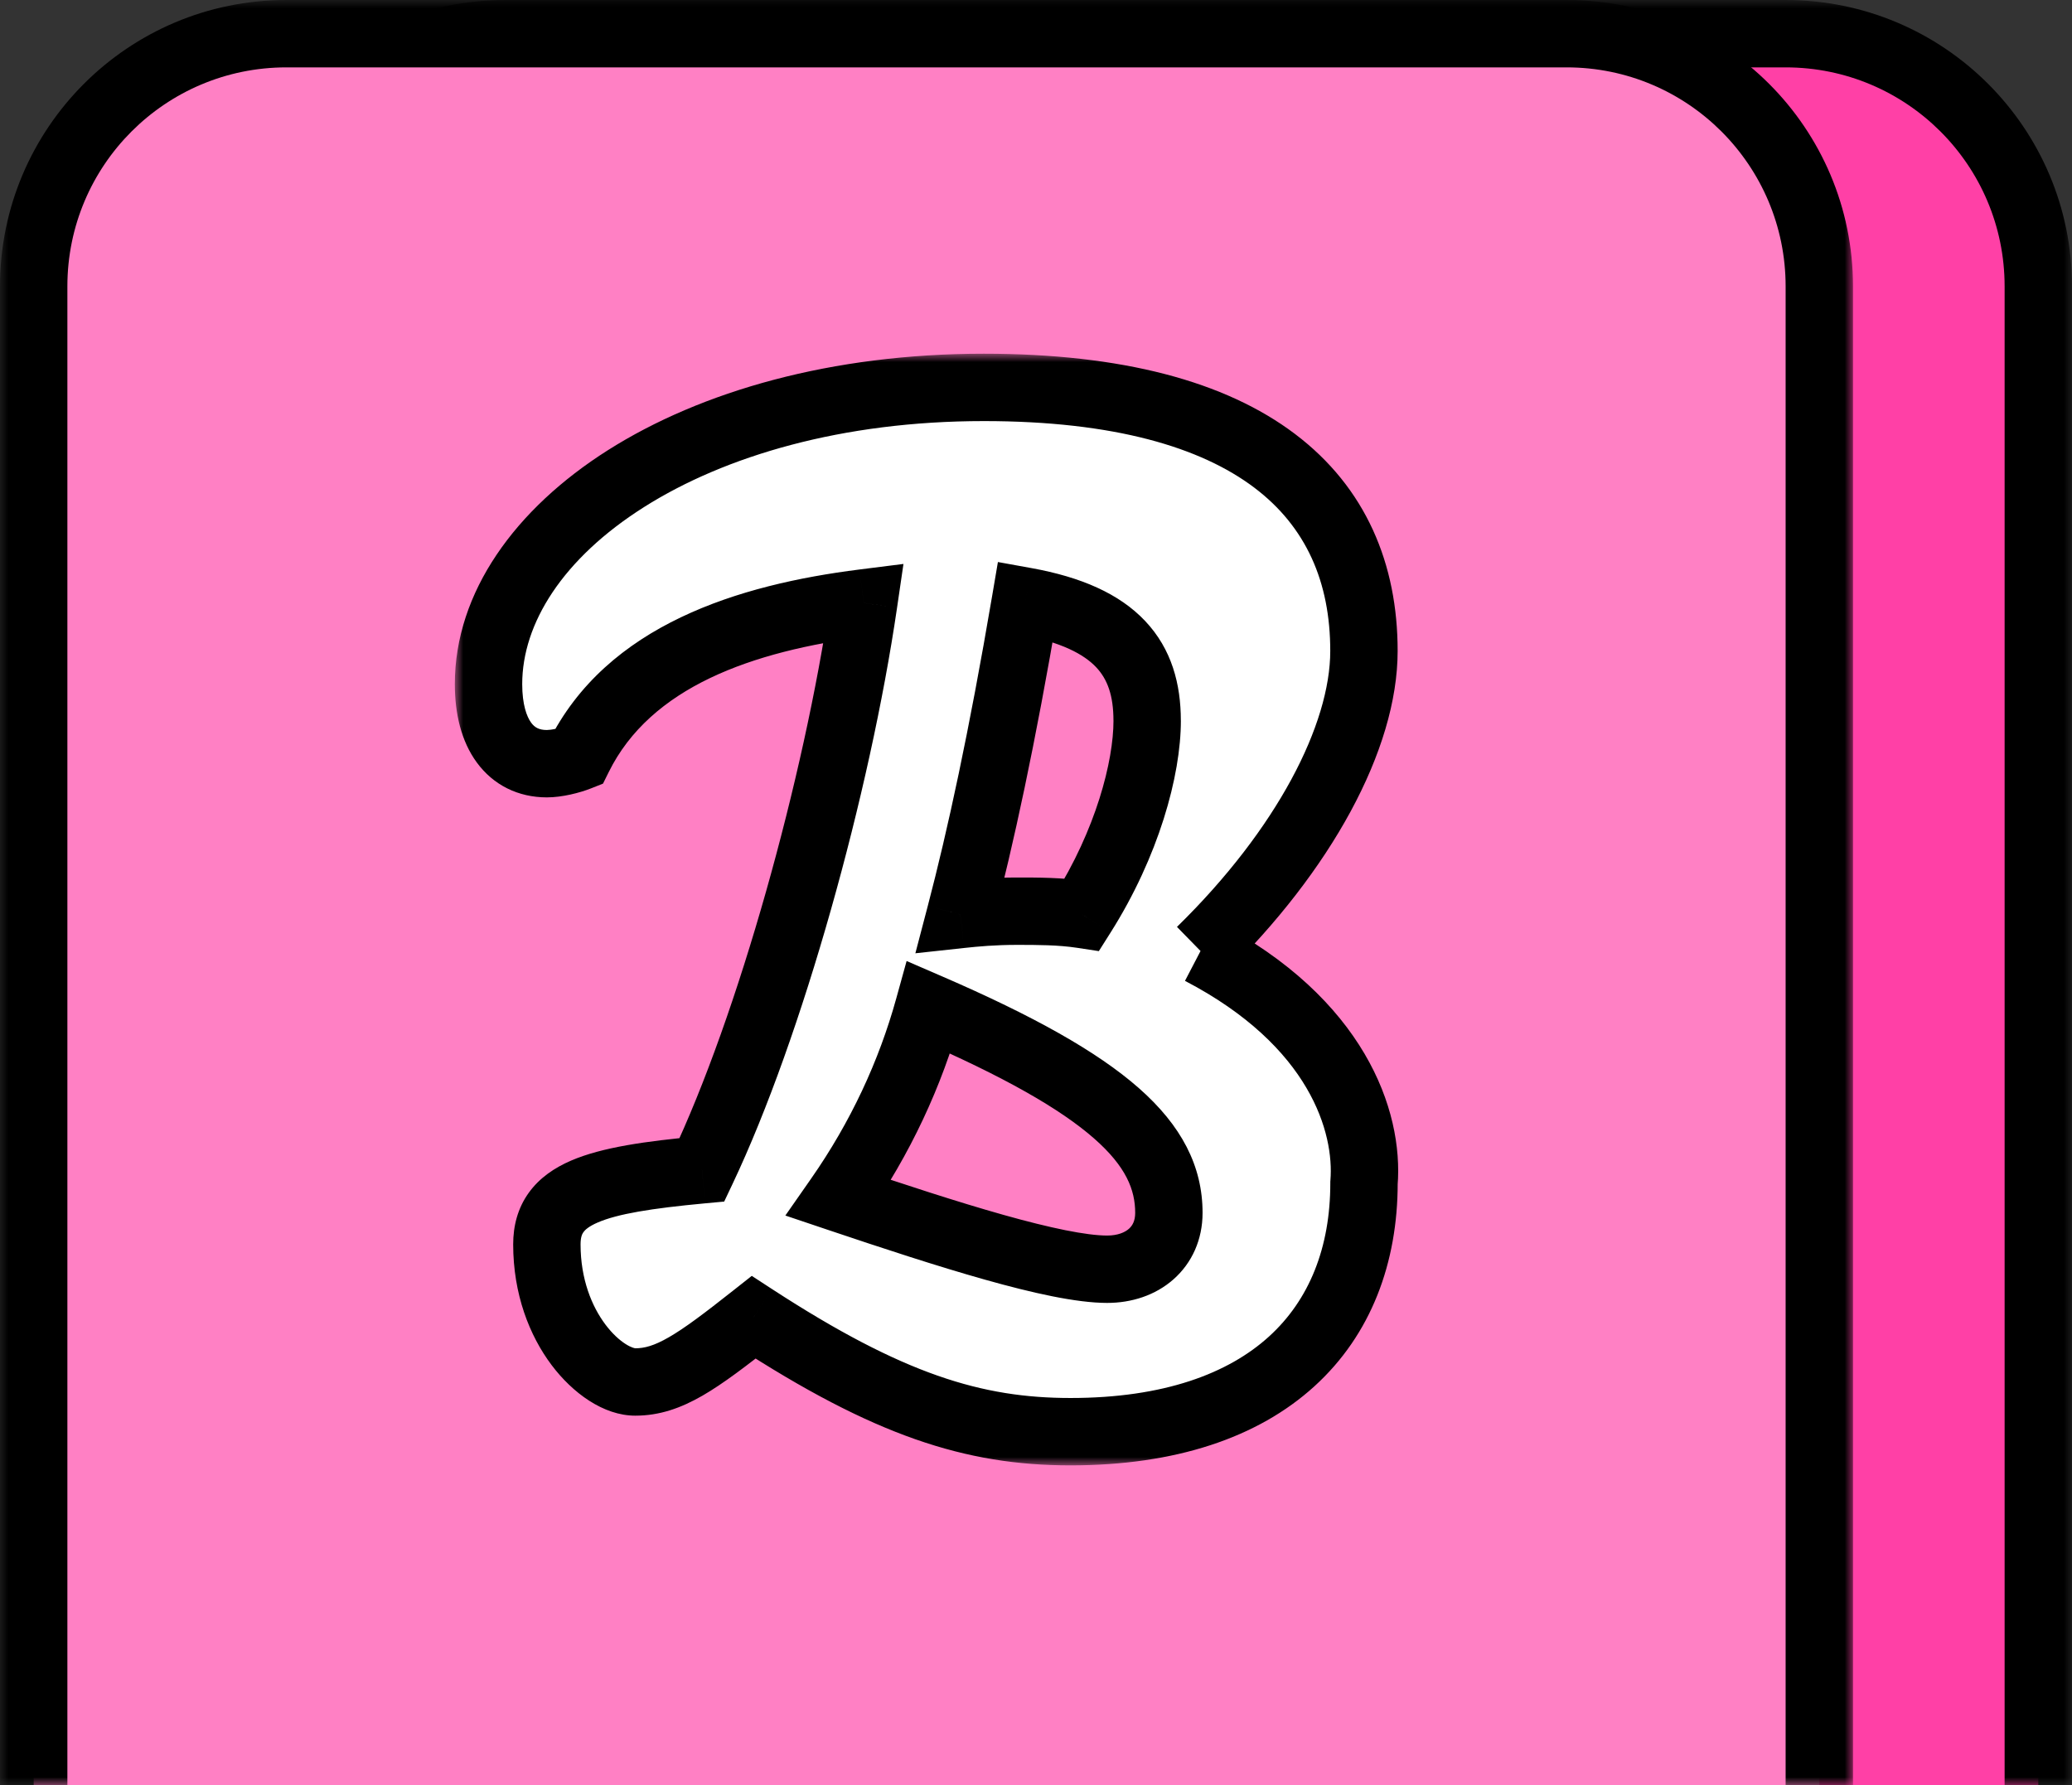
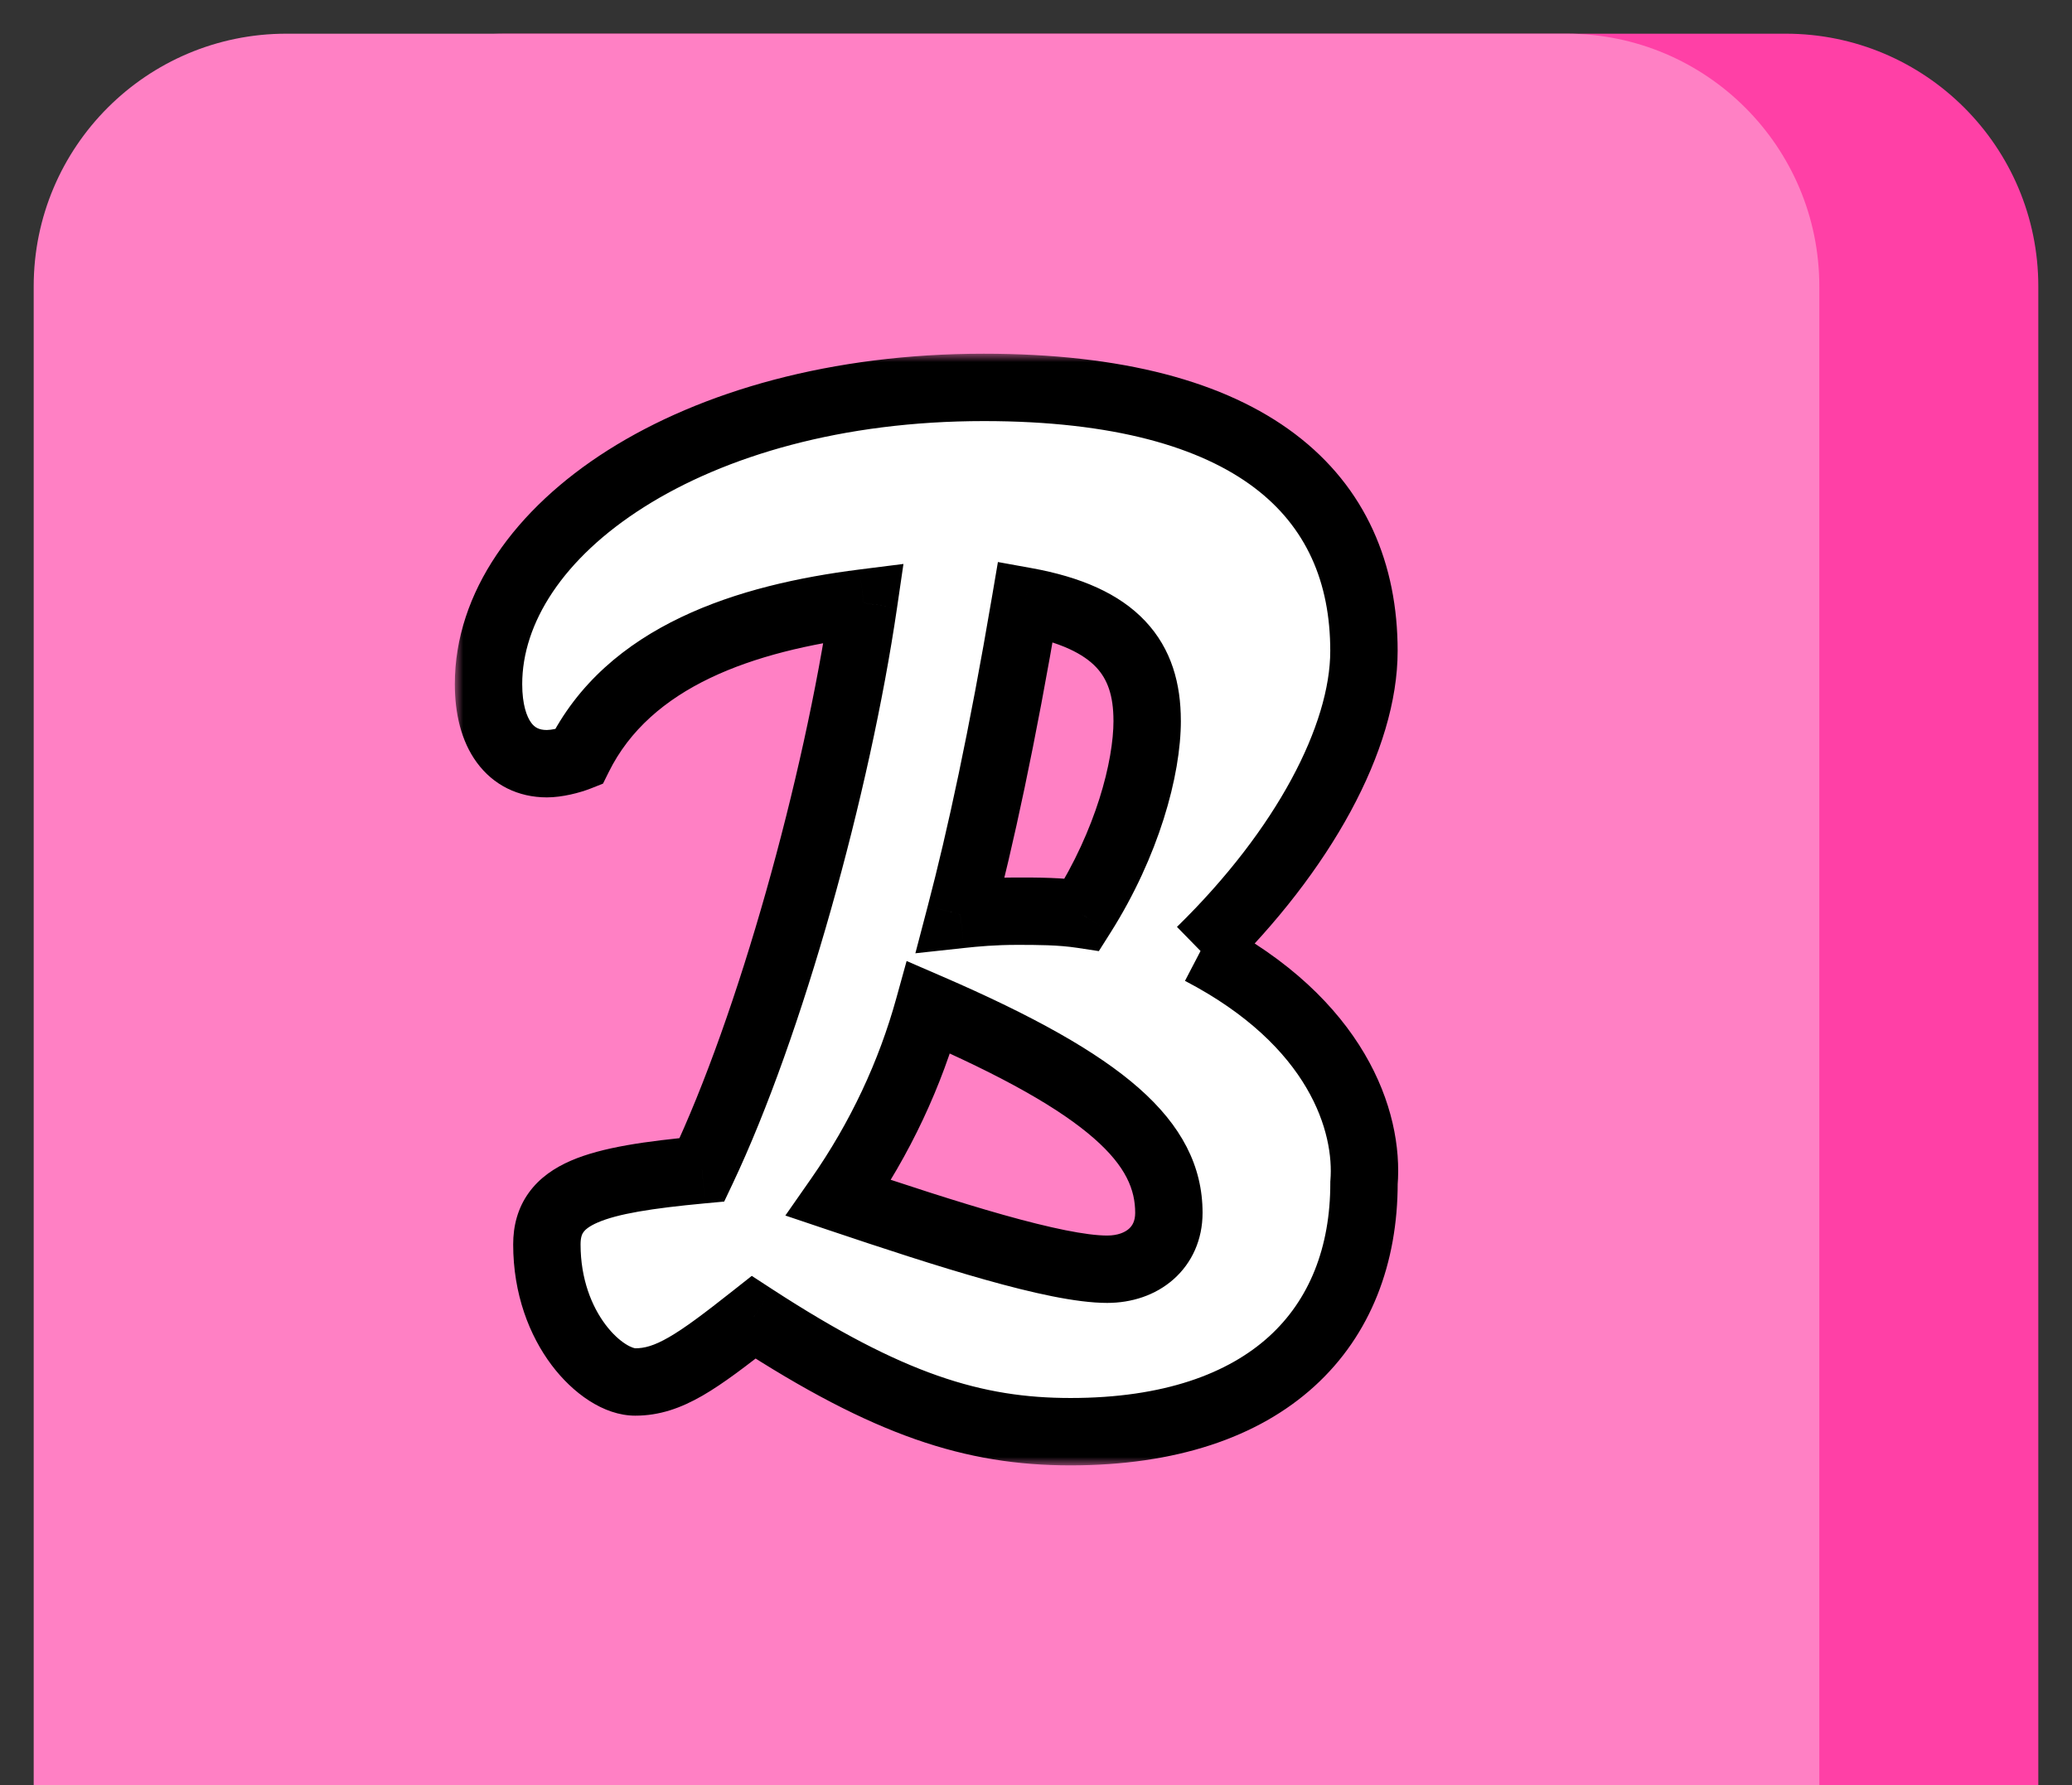
<svg xmlns="http://www.w3.org/2000/svg" width="123" height="106" viewBox="0 0 123 106" fill="none">
  <rect x="0" y="0" width="123" height="106" fill="#333333" stroke="none" />
  <mask id="path-1-outside-1_518_139" maskUnits="userSpaceOnUse" x="13" y="0" width="110" height="106" fill="black">
-     <rect fill="white" x="13" width="110" height="106" />
-     <path d="M15 17C15 8.716 21.716 2 30 2H106C114.284 2 121 8.716 121 17V106H15V17Z" />
-   </mask>
+     </mask>
  <path d="M15 17C15 8.716 21.716 2 30 2H106C114.284 2 121 8.716 121 17V106H15V17Z" fill="#FF40A6" />
  <path d="M13 17C13 7.611 20.611 0 30 0H106C115.389 0 123 7.611 123 17H119C119 9.82 113.18 4 106 4H30C22.82 4 17 9.82 17 17H13ZM121 106H15H121ZM13 106V17C13 7.611 20.611 0 30 0V4C22.82 4 17 9.82 17 17V106H13ZM106 0C115.389 0 123 7.611 123 17V106H119V17C119 9.82 113.18 4 106 4V0Z" fill="black" mask="url(#path-1-outside-1_518_139)" />
  <mask id="path-3-outside-2_518_139" maskUnits="userSpaceOnUse" x="0" y="0" width="110" height="106" fill="black">
    <rect fill="white" width="110" height="106" />
    <path d="M2 17C2 8.716 8.716 2 17 2H93C101.284 2 108 8.716 108 17V106H2V17Z" />
  </mask>
  <path d="M2 17C2 8.716 8.716 2 17 2H93C101.284 2 108 8.716 108 17V106H2V17Z" fill="#FF80C4" />
-   <path d="M0 17C0 7.611 7.611 0 17 0H93C102.389 0 110 7.611 110 17H106C106 9.82 100.18 4 93 4H17C9.82 4 4 9.82 4 17H0ZM108 106H2H108ZM0 106V17C0 7.611 7.611 0 17 0V4C9.82 4 4 9.82 4 17V106H0ZM93 0C102.389 0 110 7.611 110 17V106H106V17C106 9.82 100.18 4 93 4V0Z" fill="black" mask="url(#path-3-outside-2_518_139)" />
  <mask id="path-5-outside-3_518_139" maskUnits="userSpaceOnUse" x="27" y="21" width="57" height="66" fill="black">
    <rect fill="white" x="27" y="21" width="57" height="66" />
    <path d="M69.388 72.008C69.388 74.075 67.805 75.355 65.726 75.355C62.657 75.355 56.222 73.289 49.789 71.123C52.263 67.58 54.046 63.743 55.134 59.805C65.824 64.43 69.388 67.873 69.388 72.008M68.1 42.78C68.1 45.634 66.912 50.063 64.238 54.295C62.95 54.098 61.565 54.098 60.377 54.098C58.991 54.098 57.903 54.198 57.01 54.295C58.198 49.767 59.484 43.864 60.872 35.696C66.317 36.68 68.098 39.14 68.098 42.782M71.267 56.46C77.404 50.458 80.968 43.764 80.968 38.647C80.971 29.398 74.338 23 58.401 23C40.978 23 29 31.561 29 40.617C29 43.568 30.288 45.341 32.464 45.341C33.057 45.341 33.85 45.144 34.345 44.948C37.314 38.946 44.244 36.68 51.273 35.795C49.689 46.621 45.73 60.889 41.671 69.452C35.335 70.041 32.464 70.83 32.464 73.88C32.464 78.898 35.731 82.049 37.711 82.049C39.692 82.049 41.373 80.867 44.739 78.21C52.758 83.426 57.805 85 63.548 85C75.328 85 80.971 78.801 80.971 70.238C81.268 66.598 79.387 60.692 71.269 56.46" />
  </mask>
  <path d="M69.388 72.008C69.388 74.075 67.805 75.355 65.726 75.355C62.657 75.355 56.222 73.289 49.789 71.123C52.263 67.58 54.046 63.743 55.134 59.805C65.824 64.43 69.388 67.873 69.388 72.008M68.1 42.78C68.1 45.634 66.912 50.063 64.238 54.295C62.95 54.098 61.565 54.098 60.377 54.098C58.991 54.098 57.903 54.198 57.01 54.295C58.198 49.767 59.484 43.864 60.872 35.696C66.317 36.68 68.098 39.14 68.098 42.782M71.267 56.46C77.404 50.458 80.968 43.764 80.968 38.647C80.971 29.398 74.338 23 58.401 23C40.978 23 29 31.561 29 40.617C29 43.568 30.288 45.341 32.464 45.341C33.057 45.341 33.85 45.144 34.345 44.948C37.314 38.946 44.244 36.68 51.273 35.795C49.689 46.621 45.73 60.889 41.671 69.452C35.335 70.041 32.464 70.83 32.464 73.88C32.464 78.898 35.731 82.049 37.711 82.049C39.692 82.049 41.373 80.867 44.739 78.21C52.758 83.426 57.805 85 63.548 85C75.328 85 80.971 78.801 80.971 70.238C81.268 66.598 79.387 60.692 71.269 56.46" fill="white" />
  <path d="M49.789 71.123L48.149 69.978L46.621 72.167L49.151 73.019L49.789 71.123ZM55.134 59.805L55.928 57.969L53.819 57.056L53.206 59.272L55.134 59.805ZM64.238 54.295L63.937 56.272L65.23 56.469L65.929 55.363L64.238 54.295ZM57.01 54.295L55.076 53.787L54.339 56.597L57.227 56.283L57.01 54.295ZM60.872 35.696L61.228 33.728L59.239 33.368L58.9 35.361L60.872 35.696ZM80.968 38.647L78.968 38.647V38.647H80.968ZM34.345 44.948L35.083 46.807L35.797 46.523L36.138 45.835L34.345 44.948ZM51.273 35.795L53.251 36.085L53.632 33.482L51.023 33.811L51.273 35.795ZM41.671 69.452L41.856 71.443L42.99 71.338L43.478 70.309L41.671 69.452ZM44.739 78.21L45.83 76.533L44.627 75.75L43.5 76.64L44.739 78.21ZM80.971 70.238L78.977 70.075L78.971 70.156V70.238H80.971ZM67.388 72.008C67.388 72.494 67.219 72.775 67.013 72.957C66.782 73.161 66.363 73.355 65.726 73.355V77.355C67.168 77.355 68.58 76.909 69.66 75.956C70.765 74.981 71.388 73.589 71.388 72.008H67.388ZM65.726 73.355C64.502 73.355 62.373 72.918 59.561 72.126C56.818 71.354 53.644 70.31 50.427 69.228L49.151 73.019C52.368 74.102 55.627 75.174 58.477 75.976C61.259 76.759 63.882 77.355 65.726 77.355V73.355ZM51.429 72.268C54.033 68.539 55.913 64.495 57.062 60.337L53.206 59.272C52.179 62.991 50.493 66.621 48.149 69.978L51.429 72.268ZM54.34 61.64C59.638 63.932 62.965 65.85 64.95 67.593C66.859 69.269 67.388 70.652 67.388 72.008H71.388C71.388 69.23 70.135 66.823 67.59 64.588C65.12 62.419 61.32 60.302 55.928 57.969L54.34 61.64ZM66.1 42.78C66.1 45.19 65.058 49.253 62.548 53.227L65.929 55.363C68.766 50.873 70.1 46.079 70.1 42.78H66.1ZM64.54 52.318C63.077 52.094 61.538 52.098 60.377 52.098V56.098C61.592 56.098 62.824 56.102 63.937 56.272L64.54 52.318ZM60.377 52.098C58.89 52.098 57.723 52.205 56.794 52.306L57.227 56.283C58.083 56.19 59.092 56.098 60.377 56.098V52.098ZM58.945 54.802C60.151 50.205 61.449 44.242 62.844 36.031L58.9 35.361C57.52 43.486 56.245 49.329 55.076 53.787L58.945 54.802ZM60.516 37.664C63.026 38.118 64.357 38.857 65.072 39.615C65.743 40.326 66.098 41.295 66.098 42.782H70.098C70.098 40.627 69.562 38.545 67.981 36.87C66.445 35.241 64.163 34.258 61.228 33.728L60.516 37.664ZM72.665 57.89C78.962 51.732 82.968 44.553 82.968 38.647H78.968C78.968 42.977 75.847 49.184 69.868 55.031L72.665 57.89ZM82.968 38.648C82.97 33.495 81.092 28.949 76.867 25.759C72.731 22.636 66.59 21 58.401 21V25C66.148 25 71.293 26.562 74.457 28.951C77.531 31.273 78.969 34.55 78.968 38.647L82.968 38.648ZM58.401 21C49.379 21 41.643 23.214 36.097 26.722C30.591 30.206 27 35.156 27 40.617H31C31 37.022 33.398 33.163 38.236 30.103C43.035 27.067 49.999 25 58.401 25V21ZM27 40.617C27 42.348 27.373 43.996 28.302 45.266C29.286 46.612 30.762 47.341 32.464 47.341V43.341C31.99 43.341 31.734 43.183 31.53 42.905C31.271 42.55 31 41.837 31 40.617H27ZM32.464 47.341C33.38 47.341 34.429 47.066 35.083 46.807L33.607 43.089C33.472 43.142 33.255 43.211 33.011 43.265C32.758 43.321 32.566 43.341 32.464 43.341V47.341ZM36.138 45.835C38.616 40.824 44.563 38.656 51.522 37.78L51.023 33.811C43.925 34.705 36.011 37.067 32.552 44.061L36.138 45.835ZM49.294 35.506C47.731 46.187 43.818 60.253 39.863 68.595L43.478 70.309C47.642 61.524 51.647 47.056 53.251 36.085L49.294 35.506ZM41.485 67.461C38.361 67.751 35.744 68.11 33.899 68.907C32.931 69.325 32.032 69.92 31.388 70.817C30.728 71.735 30.464 72.788 30.464 73.88H34.464C34.464 73.447 34.559 73.258 34.636 73.152C34.727 73.024 34.942 72.814 35.485 72.579C36.658 72.072 38.646 71.742 41.856 71.443L41.485 67.461ZM30.464 73.88C30.464 76.83 31.426 79.293 32.747 81.048C33.98 82.687 35.811 84.049 37.711 84.049V80.049C37.718 80.049 37.515 80.037 37.133 79.793C36.773 79.563 36.35 79.185 35.943 78.644C35.136 77.57 34.464 75.949 34.464 73.88H30.464ZM37.711 84.049C39.156 84.049 40.417 83.601 41.705 82.859C42.94 82.146 44.314 81.093 45.979 79.779L43.5 76.64C41.798 77.984 40.649 78.85 39.707 79.393C38.818 79.906 38.248 80.049 37.711 80.049V84.049ZM43.649 79.886C51.869 85.234 57.294 87 63.548 87V83C58.317 83 53.647 81.619 45.83 76.533L43.649 79.886ZM63.548 87C69.775 87 74.667 85.359 78.022 82.31C81.398 79.242 82.971 74.972 82.971 70.238H78.971C78.971 74.067 77.722 77.178 75.332 79.35C72.921 81.541 69.101 83 63.548 83V87ZM82.964 70.401C83.334 65.873 80.945 59.249 72.193 54.687L70.344 58.234C77.829 62.136 79.202 67.322 78.977 70.075L82.964 70.401Z" fill="black" mask="url(#path-5-outside-3_518_139)" />
</svg>